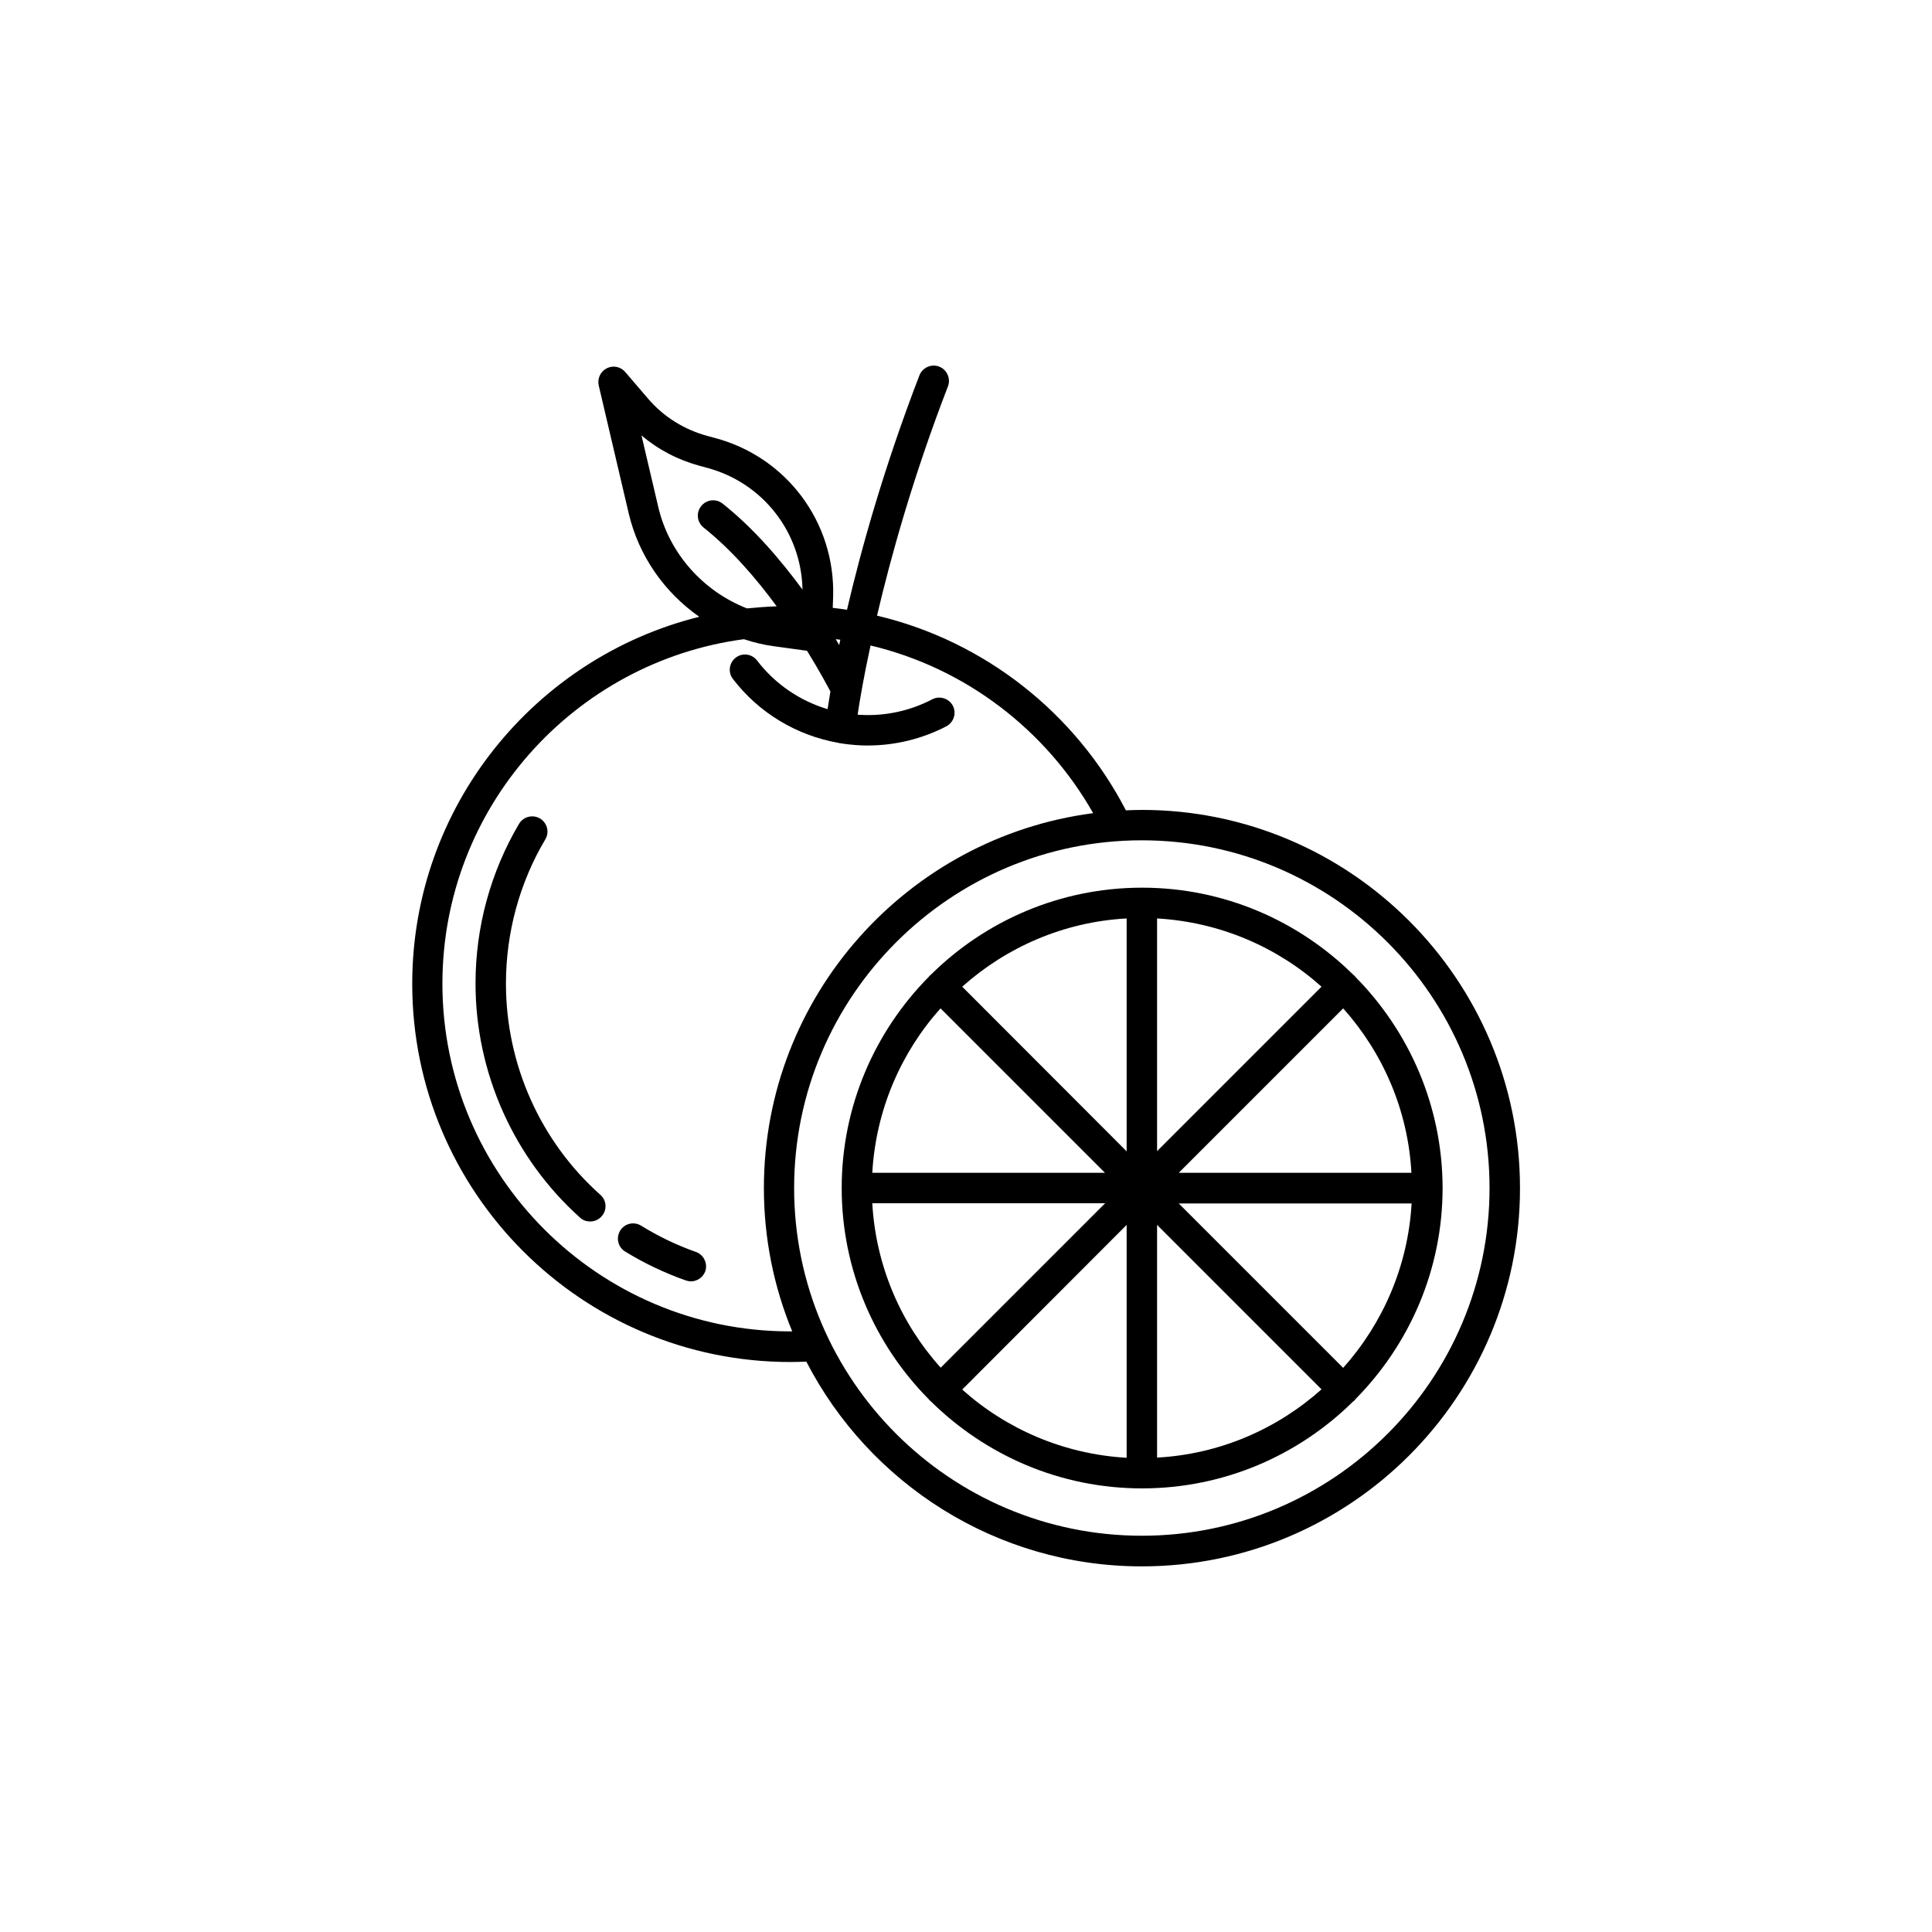
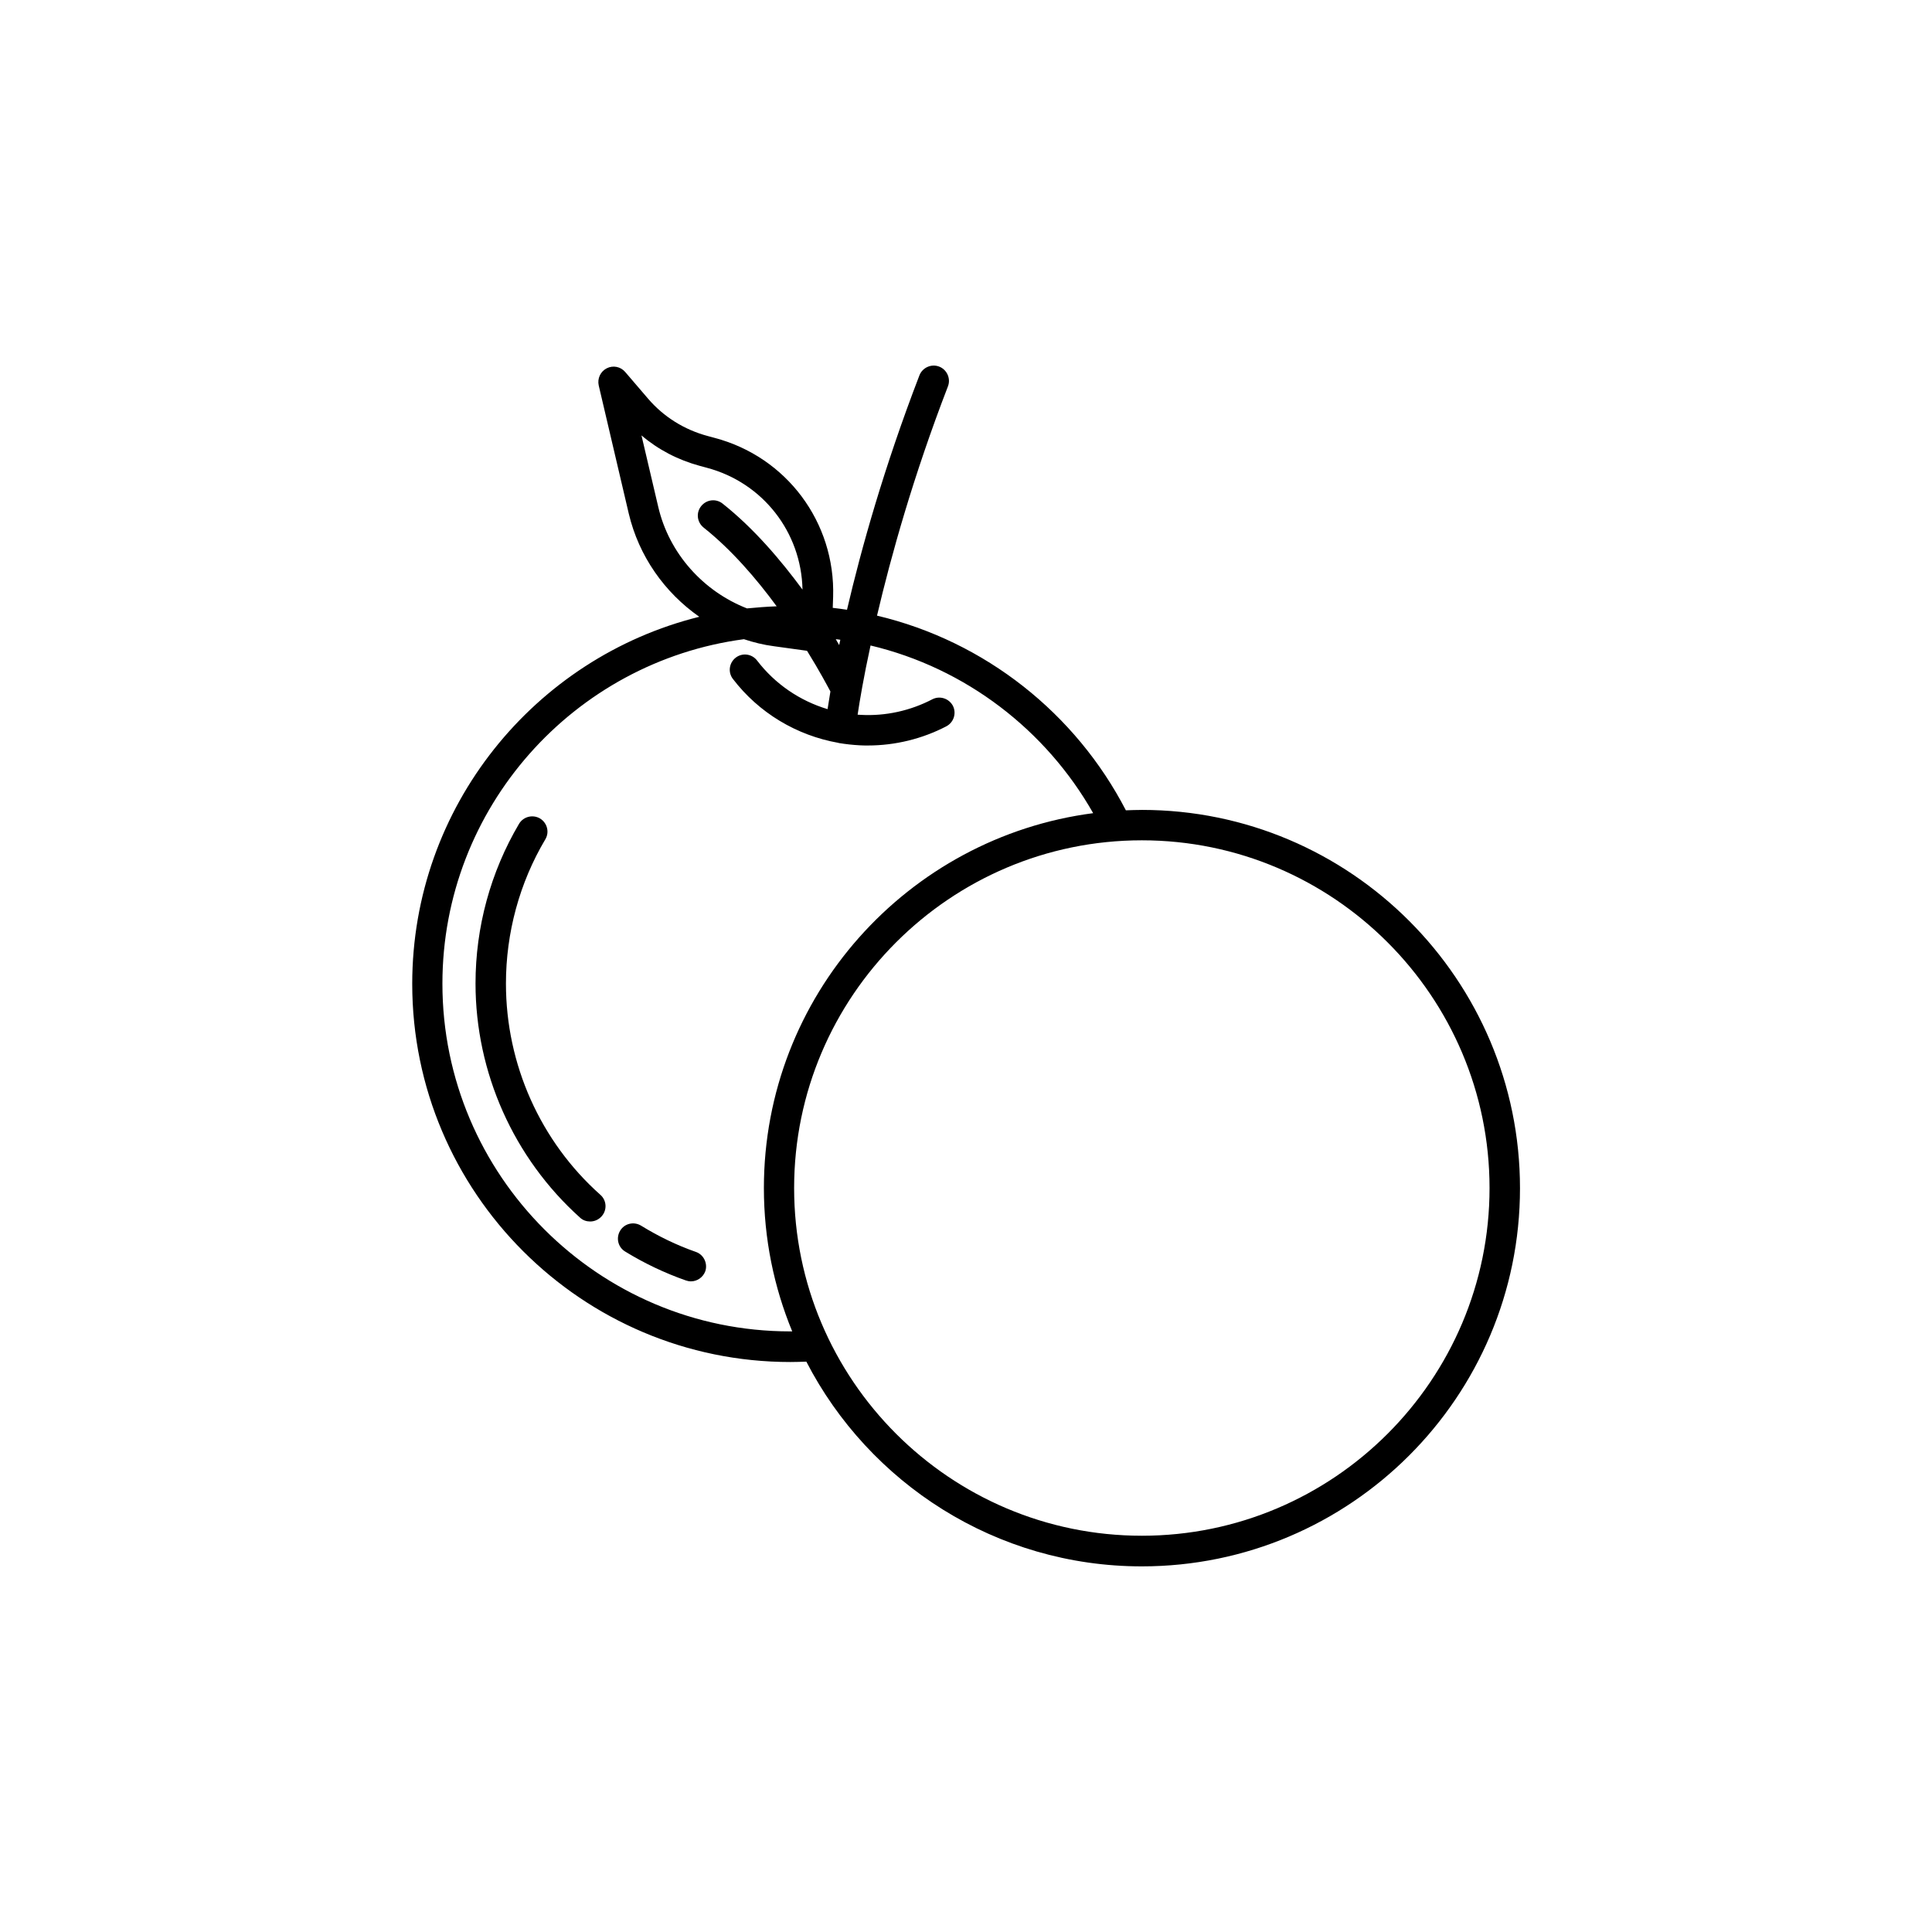
<svg xmlns="http://www.w3.org/2000/svg" fill="#000000" width="800px" height="800px" version="1.1" viewBox="144 144 512 512">
  <g>
    <path d="m446.6 358.64c-1.41 0-2.82 0.051-4.231 0.102-13.25-25.594-37.23-44.789-65.949-51.59 3.727-15.871 9.621-36.98 18.793-60.758 0.805-2.066-0.25-4.434-2.316-5.238-2.066-0.805-4.434 0.25-5.238 2.316-9.422 24.484-15.418 45.949-19.195 62.121-1.258-0.203-2.519-0.352-3.777-0.504l0.102-2.922c0.605-19.75-12.344-37.082-31.387-42.117l-1.863-0.504c-6.195-1.664-11.688-5.09-15.82-9.926l-6.047-7.055c-1.211-1.41-3.223-1.812-4.887-0.957-1.664 0.855-2.519 2.719-2.117 4.535l7.961 33.957c2.672 11.285 9.473 20.906 18.691 27.355-43.629 10.832-76.074 50.332-76.074 97.285 0 55.27 44.941 100.21 100.21 100.21 1.41 0 2.82-0.051 4.231-0.102 16.621 32.191 50.227 54.258 88.918 54.258 55.27 0 100.21-44.941 100.21-100.21 0-55.27-44.941-100.26-100.21-100.26zm-79.906-45.094c-0.102 0.453-0.203 0.957-0.301 1.41-0.301-0.504-0.605-1.008-0.906-1.562 0.402 0.055 0.805 0.055 1.207 0.152zm-48.262-35.266-4.434-18.895c4.434 3.777 9.672 6.5 15.418 8.062l1.863 0.504c14.863 3.93 25.09 17.078 25.391 32.293-5.793-7.859-12.949-16.273-21.16-22.773-1.762-1.41-4.281-1.109-5.691 0.656-1.41 1.762-1.109 4.281 0.656 5.691 7.356 5.844 13.957 13.504 19.348 20.859-2.672 0.102-5.238 0.301-7.859 0.555-11.594-4.531-20.66-14.559-23.531-26.953zm34.961 218.55c-50.836 0-92.148-41.363-92.148-92.148 0-46.652 34.863-85.297 79.902-91.289 2.57 0.855 5.238 1.512 7.961 1.863l8.766 1.211c3.375 5.441 5.543 9.574 6.195 10.781-0.301 1.812-0.555 3.375-0.754 4.684-7.356-2.215-13.906-6.648-18.691-12.898-1.359-1.762-3.879-2.117-5.644-0.754-1.762 1.359-2.117 3.879-0.754 5.644 6.902 9.02 16.879 14.965 27.91 16.93 0.051 0 0.102 0 0.102 0.051h0.051c1.812 0.301 3.629 0.504 5.492 0.605 0.754 0.051 1.461 0.051 2.215 0.051 7.254 0 14.41-1.762 20.809-5.09 1.965-1.059 2.719-3.477 1.715-5.441-1.059-1.965-3.477-2.719-5.441-1.715-5.793 3.023-12.344 4.484-18.895 4.133-0.301 0-0.605-0.051-0.906-0.051 0.555-3.727 1.613-10.027 3.426-18.34 25.242 5.996 46.5 22.418 58.996 44.438-49.172 6.398-87.262 48.465-87.262 99.352 0 13.453 2.672 26.25 7.508 37.988-0.246-0.004-0.398-0.004-0.551-0.004zm93.207 54.156c-50.836 0-92.148-41.363-92.148-92.148s41.363-92.148 92.148-92.148c50.785 0.004 92.145 41.367 92.145 92.152s-41.312 92.145-92.145 92.145z" />
-     <path d="m503.23 402.92c-0.102-0.102-0.203-0.25-0.301-0.352-0.102-0.102-0.25-0.203-0.352-0.301-14.41-14.207-34.16-23.023-55.922-23.023-21.766 0-41.562 8.816-55.922 23.023-0.102 0.102-0.25 0.203-0.352 0.301-0.102 0.102-0.203 0.25-0.301 0.352-14.207 14.41-23.023 34.16-23.023 55.922 0 21.766 8.816 41.562 23.023 55.922 0.102 0.152 0.203 0.25 0.301 0.352 0.102 0.102 0.25 0.203 0.352 0.301 14.41 14.207 34.16 23.023 55.922 23.023 21.766 0 41.562-8.816 55.922-23.023 0.152-0.102 0.25-0.203 0.402-0.301 0.102-0.102 0.203-0.25 0.301-0.402 14.207-14.41 23.023-34.16 23.023-55.922-0.051-21.715-8.867-41.465-23.074-55.871zm-3.277 103.58-43.578-43.578h61.715c-0.957 16.676-7.656 31.84-18.137 43.578zm-124.79-43.629h61.715l-43.578 43.578c-10.527-11.688-17.18-26.852-18.137-43.578zm18.086-51.641 43.578 43.578h-61.664c0.957-16.676 7.609-31.891 18.086-43.578zm57.387-23.832c16.676 0.957 31.891 7.609 43.578 18.086l-43.578 43.578zm-8.062 61.719-43.578-43.633c11.738-10.48 26.902-17.18 43.578-18.086zm0 19.496v61.715c-16.676-0.957-31.891-7.609-43.578-18.086zm8.062 0 43.578 43.578c-11.738 10.48-26.902 17.18-43.578 18.086zm5.742-13.805 43.578-43.578c10.48 11.738 17.18 26.902 18.086 43.578z" />
    <path d="m278.08 404.68c0-13.453 3.578-26.703 10.43-38.238 1.16-1.914 0.504-4.383-1.41-5.543-1.914-1.109-4.383-0.504-5.543 1.41-7.559 12.797-11.539 27.406-11.539 42.32 0 23.629 10.125 46.301 27.711 62.07 0.754 0.707 1.715 1.008 2.672 1.008 1.109 0 2.215-0.453 3.023-1.359 1.512-1.664 1.359-4.231-0.301-5.691-15.926-14.16-25.043-34.613-25.043-55.977z" />
    <path d="m328.41 475.77c-5.039-1.762-9.926-4.133-14.508-6.953-1.914-1.16-4.383-0.605-5.543 1.309-1.16 1.914-0.605 4.383 1.309 5.543 5.09 3.125 10.48 5.691 16.07 7.656 0.453 0.152 0.906 0.25 1.359 0.25 1.664 0 3.223-1.059 3.828-2.719 0.66-2.062-0.449-4.379-2.516-5.086z" />
  </g>
</svg>